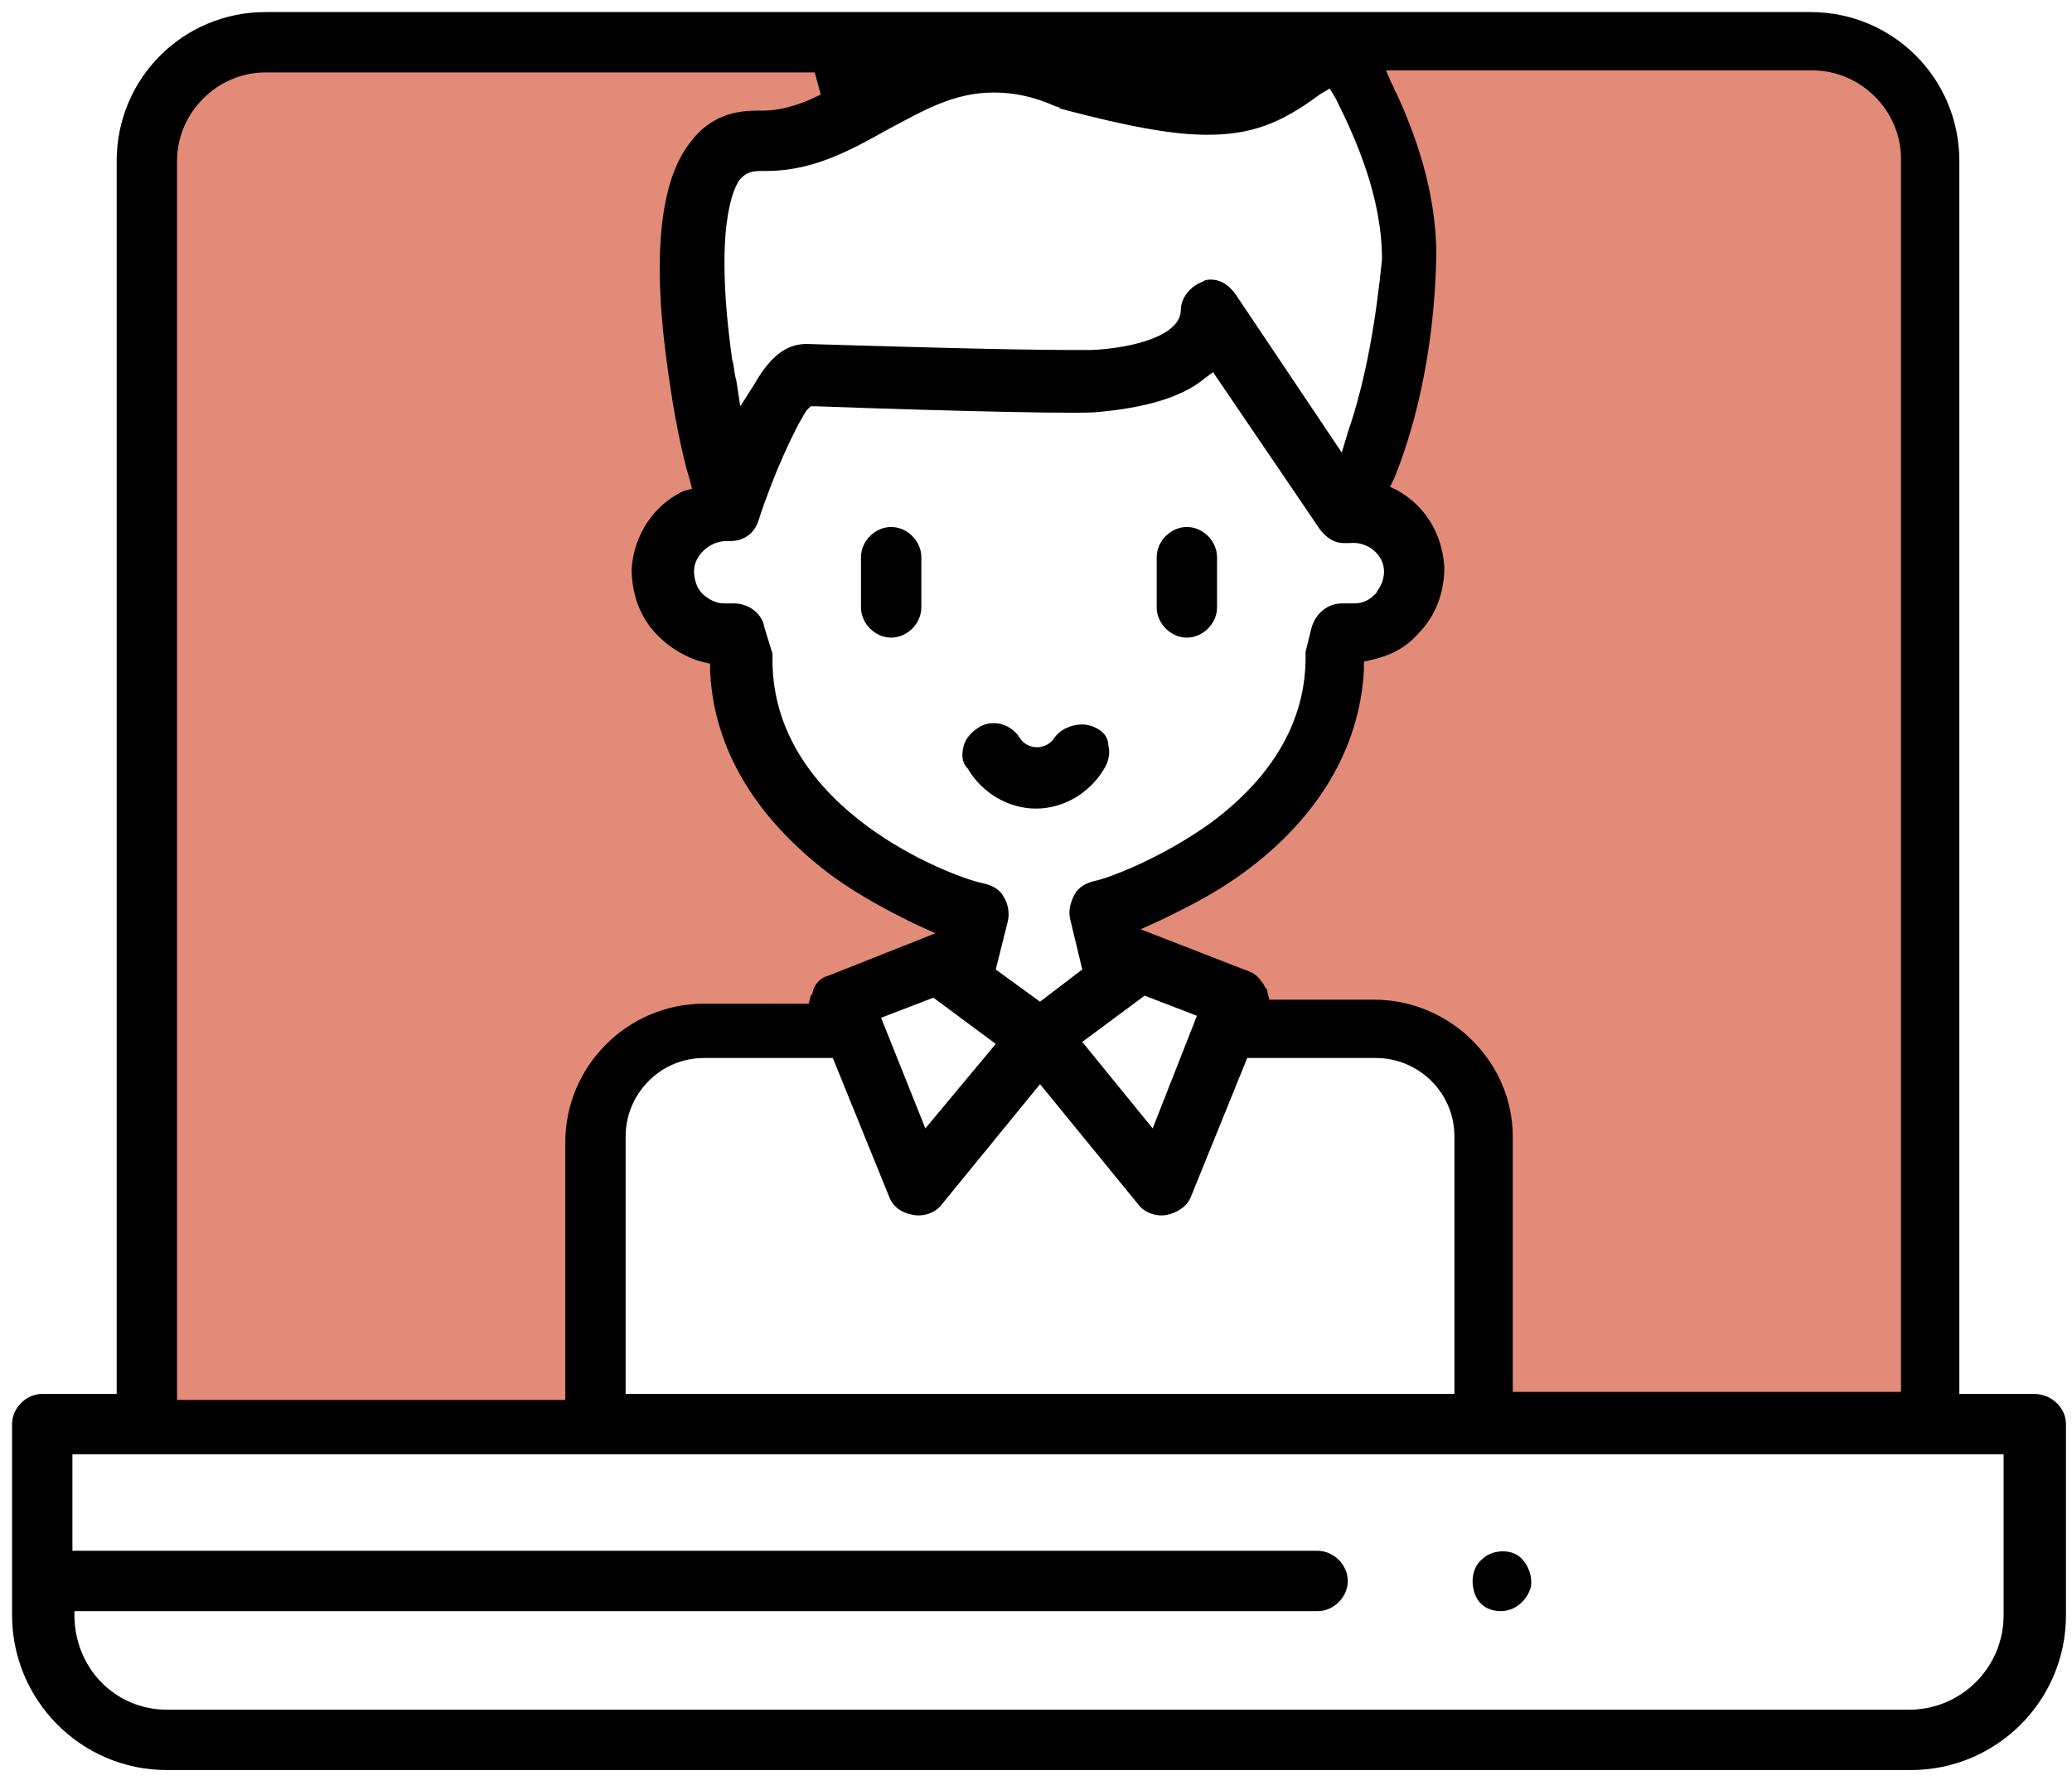
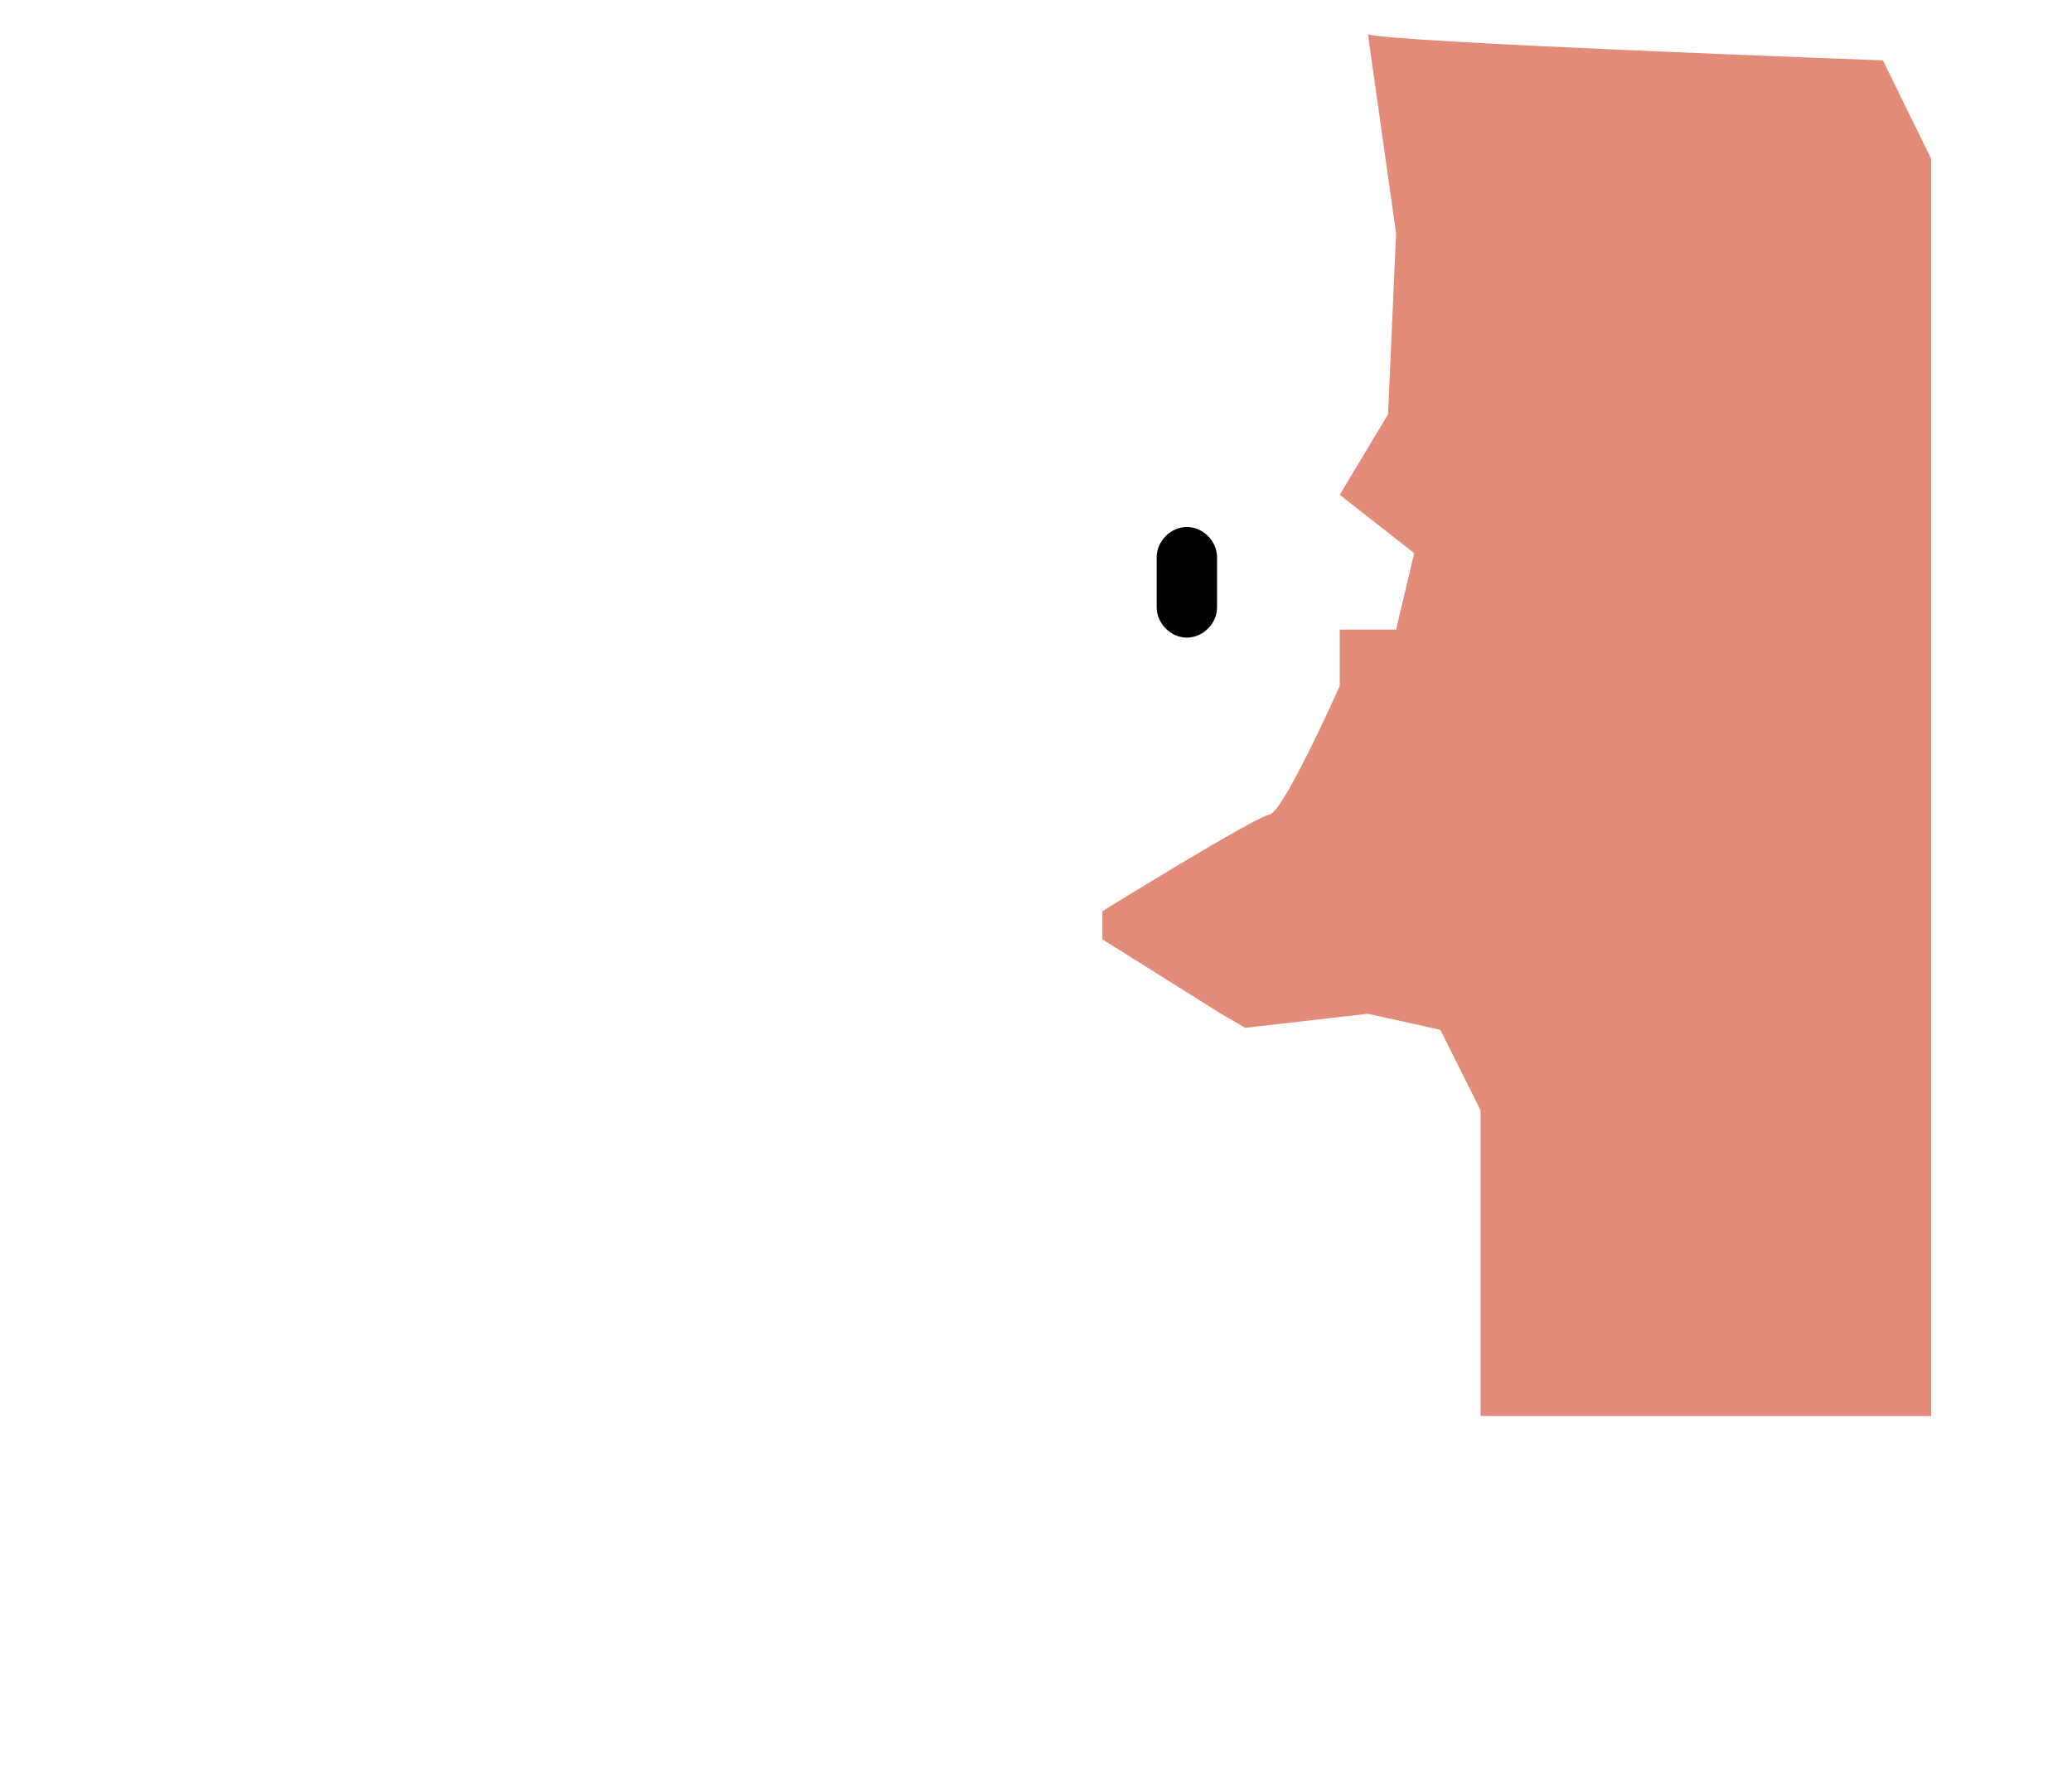
<svg xmlns="http://www.w3.org/2000/svg" version="1.1" x="0px" y="0px" viewBox="0 0 103 89" style="enable-background:new 0 0 103 89;" xml:space="preserve">
  <style type="text/css">
	.st0{fill:#E18B78;}
</style>
  <g id="Warstwa_2">
</g>
  <g id="Warstwa_1">
</g>
  <g id="Warstwa_3">
    <g>
      <g>
-         <path class="st0" d="M13,1.7h31.3L43,5.5l-7,2.1l-2.1,7.6l1.4,6.4l0.9,3.9l-3.3,1.3l1,3.8l2.4,0.7l1.6,5.2l3.7,6.6l6.9,2.4v1.3     l-6.7,3.7L38.5,51c0,0-6.2-0.3-6.7,0c-0.4,0.3-2.1,4.4-2.1,4.4l0.1,15H6.7V7.9l2.1-4.4L13,1.7z" />
-       </g>
+         </g>
      <g>
        <path class="st0" d="M68,1.7C68.8,2.1,93.6,3,93.6,3L96,7.9v62.5H73.6V55.2l-2-4L68,50.4l-6.1,0.7l-1.2-0.7l-5.9-3.7v-1.4     c0,0,7.6-4.7,8.3-4.8c0.7-0.1,3.5-6.4,3.5-6.4v-2.8h2.8l0.9-3.8l-3.7-2.9l2.4-4l0.4-9L68,1.7z" />
      </g>
      <g>
-         <path d="M74.6,80.1c0.7,0,1.3-0.5,1.5-1.2c0.1-0.6-0.2-1.3-0.7-1.6c-0.5-0.3-1.3-0.2-1.7,0.2c-0.5,0.4-0.6,1.1-0.4,1.7     S74,80.1,74.6,80.1z" />
-         <path d="M44.3,26.2c-0.8,0-1.5,0.7-1.5,1.5v2.5c0,0.8,0.7,1.5,1.5,1.5s1.5-0.7,1.5-1.5v-2.5C45.8,26.9,45.1,26.2,44.3,26.2z" />
        <path d="M59,26.2c-0.8,0-1.5,0.7-1.5,1.5v2.5c0,0.8,0.7,1.5,1.5,1.5s1.5-0.7,1.5-1.5v-2.5C60.5,26.9,59.8,26.2,59,26.2z" />
-         <path d="M54.5,36.2c-0.7-0.4-1.7-0.1-2.1,0.5c-0.4,0.6-1.3,0.6-1.7,0c-0.4-0.7-1.4-1-2.1-0.5c-0.3,0.2-0.6,0.5-0.7,0.9     c-0.1,0.4-0.1,0.8,0.2,1.1c0.7,1.2,2,2,3.4,2s2.7-0.8,3.4-2c0.2-0.3,0.3-0.8,0.2-1.1C55.1,36.7,54.9,36.4,54.5,36.2z" />
-         <path d="M101.1,69.3h-3.7V8c0-4.1-3.3-7.4-7.4-7.4H13.2C9.1,0.6,5.8,3.9,5.8,8v61.3H2.1c-0.8,0-1.5,0.7-1.5,1.5v9.5     C0.6,84.5,4,88,8.3,88H95c4.2,0,7.7-3.4,7.7-7.7v-9.5C102.7,70,102,69.3,101.1,69.3z M13.2,3.6h27.3l0.3,1.1     C40,5.1,39,5.5,37.9,5.5l-0.3,0c-1.4,0-2.5,0.5-3.3,1.6c-1.5,1.9-1.9,5.7-1.1,11.3c0.3,2.2,0.7,4.2,1.1,5.5l0.1,0.4L34,24.4     c-1.5,0.7-2.5,2.2-2.6,3.9c0,1.2,0.4,2.4,1.3,3.3c0.6,0.6,1.4,1.1,2.2,1.3l0.4,0.1l0,0.4c0.2,3.9,2.3,7.3,6,10.1     c1.5,1.1,3.1,1.9,4.1,2.4l1.1,0.5l-5.3,2.1c-0.4,0.1-0.7,0.4-0.8,0.8c0,0.1,0,0.1-0.1,0.2l-0.1,0.4H35c-3.8,0-6.9,3.1-6.9,6.9     v12.8H8.8V8C8.8,5.6,10.8,3.6,13.2,3.6z M68.3,49.7h-5.2L63,49.3c0-0.1,0-0.1-0.1-0.2c-0.2-0.4-0.5-0.7-0.8-0.8l-5.4-2.1l1.1-0.5     c1-0.5,2.5-1.2,4-2.3c3.7-2.7,5.8-6.2,6-10.1l0-0.4l0.4-0.1c0.9-0.2,1.7-0.6,2.3-1.3c0.9-0.9,1.3-2.1,1.3-3.3     c-0.1-1.6-0.9-3-2.3-3.8l-0.4-0.2l0.2-0.4c0.9-2.2,2-6,2.1-11.1c0-2.6-0.7-5.3-2-8.1c-0.1-0.1-0.1-0.3-0.2-0.4l-0.3-0.7h21.2     c2.4,0,4.4,2,4.4,4.4v61.3H75.2V56.5C75.2,52.8,72.1,49.7,68.3,49.7z M36.1,26.4L36.1,26.4L36.1,26.4L36.1,26.4z M57.3,56.1     l-3.5-4.3l3.1-2.3l2.6,1L57.3,56.1z M46.4,49.6l3.1,2.3L46,56.1l-2.2-5.5L46.4,49.6z M68.8,28.4c0,0.6-0.3,0.9-0.4,1.1     c-0.2,0.2-0.5,0.5-1.1,0.5h-0.6c-0.7,0-1.3,0.5-1.5,1.2l-0.3,1.2c0,0.1,0,0.2,0,0.3c0,3.1-1.6,5.9-4.7,8.2     c-2.5,1.8-5.2,2.8-5.8,2.9c-0.4,0.1-0.8,0.3-1,0.7c-0.2,0.4-0.3,0.8-0.2,1.2l0.6,2.5l-2.1,1.6l-2.2-1.6l0.6-2.4     c0.1-0.4,0-0.9-0.2-1.2c-0.2-0.4-0.6-0.6-1.1-0.7c-1.4-0.3-10.4-3.6-10.4-11.1c0-0.1,0-0.2,0-0.3L38,31.2     c-0.1-0.7-0.8-1.2-1.5-1.2H36c-0.4,0-0.8-0.2-1.1-0.5c-0.2-0.2-0.4-0.6-0.4-1.1c0-0.8,0.8-1.5,1.6-1.5l0.1,0l0,0l0.1,0     c0.7,0,1.2-0.4,1.4-1c0.7-2.2,1.8-4.6,2.4-5.5l0.2-0.2l0.3,0c2.5,0.1,12.1,0.4,13.8,0.3c2.4-0.2,4.3-0.7,5.5-1.7l0.4-0.3l5.3,7.8     c0.3,0.4,0.7,0.7,1.2,0.7h0.3C68,26.9,68.8,27.6,68.8,28.4z M67.2,26.4L67.2,26.4C67.2,26.4,67.2,26.4,67.2,26.4L67.2,26.4z      M31.1,56.5c0-2.1,1.7-3.9,3.9-3.9h6.4l2.8,6.9c0.2,0.5,0.6,0.8,1.2,0.9c0.5,0.1,1.1-0.1,1.4-0.5l4.9-6l4.9,6     c0.3,0.4,0.9,0.6,1.4,0.5c0.5-0.1,1-0.4,1.2-0.9l2.8-6.9h6.4c2.1,0,3.9,1.7,3.9,3.9v12.8H31.1V56.5z M67,21.5l-0.3,1l-5.3-7.9     c-0.3-0.4-0.7-0.7-1.2-0.7c-0.1,0-0.3,0-0.4,0.1c-0.6,0.2-1.1,0.8-1.1,1.4c0,1.3-2.4,1.9-4.4,2c-0.3,0-0.6,0-1.2,0     c-2.9,0-9.8-0.2-13-0.3c-1,0-1.8,0.6-2.6,2l-0.7,1.1l-0.2-1.3c-0.1-0.3-0.1-0.7-0.2-1c-0.9-6.4,0-8.5,0.4-9     c0.2-0.2,0.4-0.4,1-0.4c0,0,0,0,0,0l0.3,0c2.4,0,4.3-1.1,6.1-2.1c1.7-0.9,3.2-1.8,5.2-1.8c1,0,2,0.2,3.1,0.7c0.1,0,0.1,0,0.2,0.1     c3.4,0.9,5.6,1.3,7.3,1.3c2.1,0,3.6-0.5,5.6-2l0.5-0.3l0.3,0.5c1,2,2.3,4.9,2.3,8C68.4,15.9,67.9,18.9,67,21.5z M3.6,80.1h61.9     c0.8,0,1.5-0.7,1.5-1.5s-0.7-1.5-1.5-1.5H3.6v-4.8h96v8c0,2.6-2.1,4.7-4.7,4.7H8.3c-2.6,0-4.6-2.1-4.6-4.7V80.1z" />
      </g>
    </g>
  </g>
</svg>